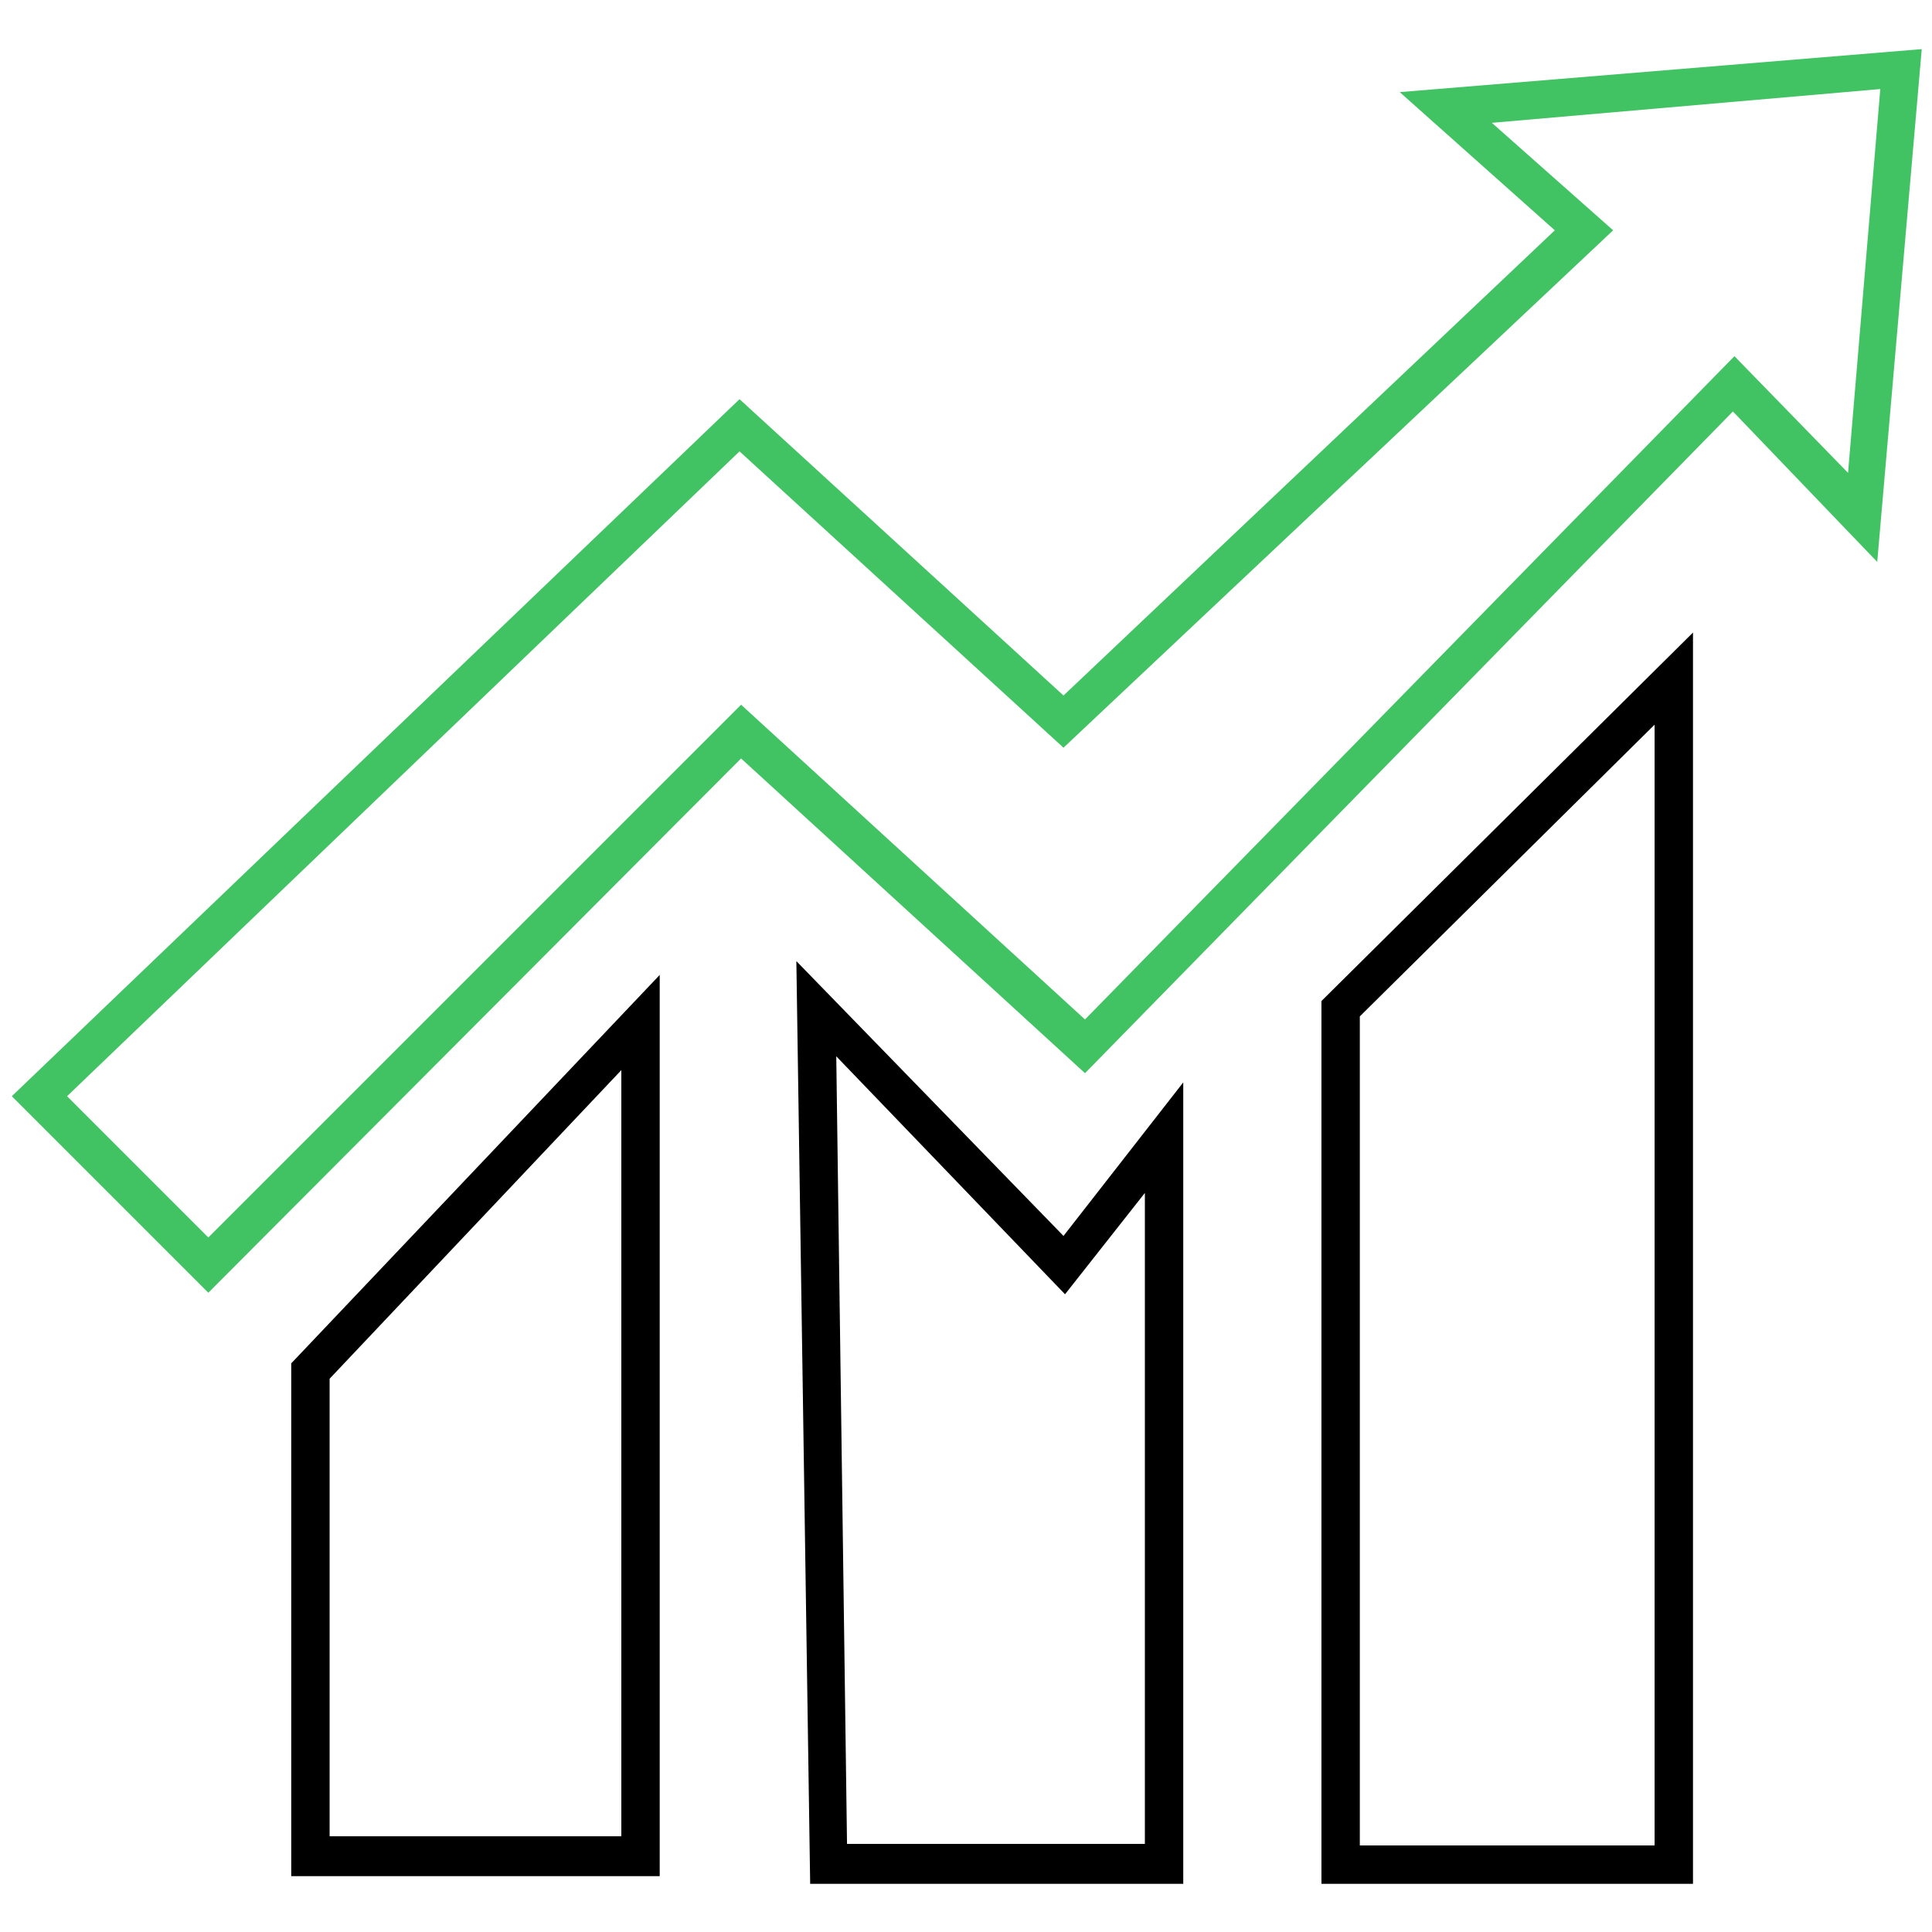
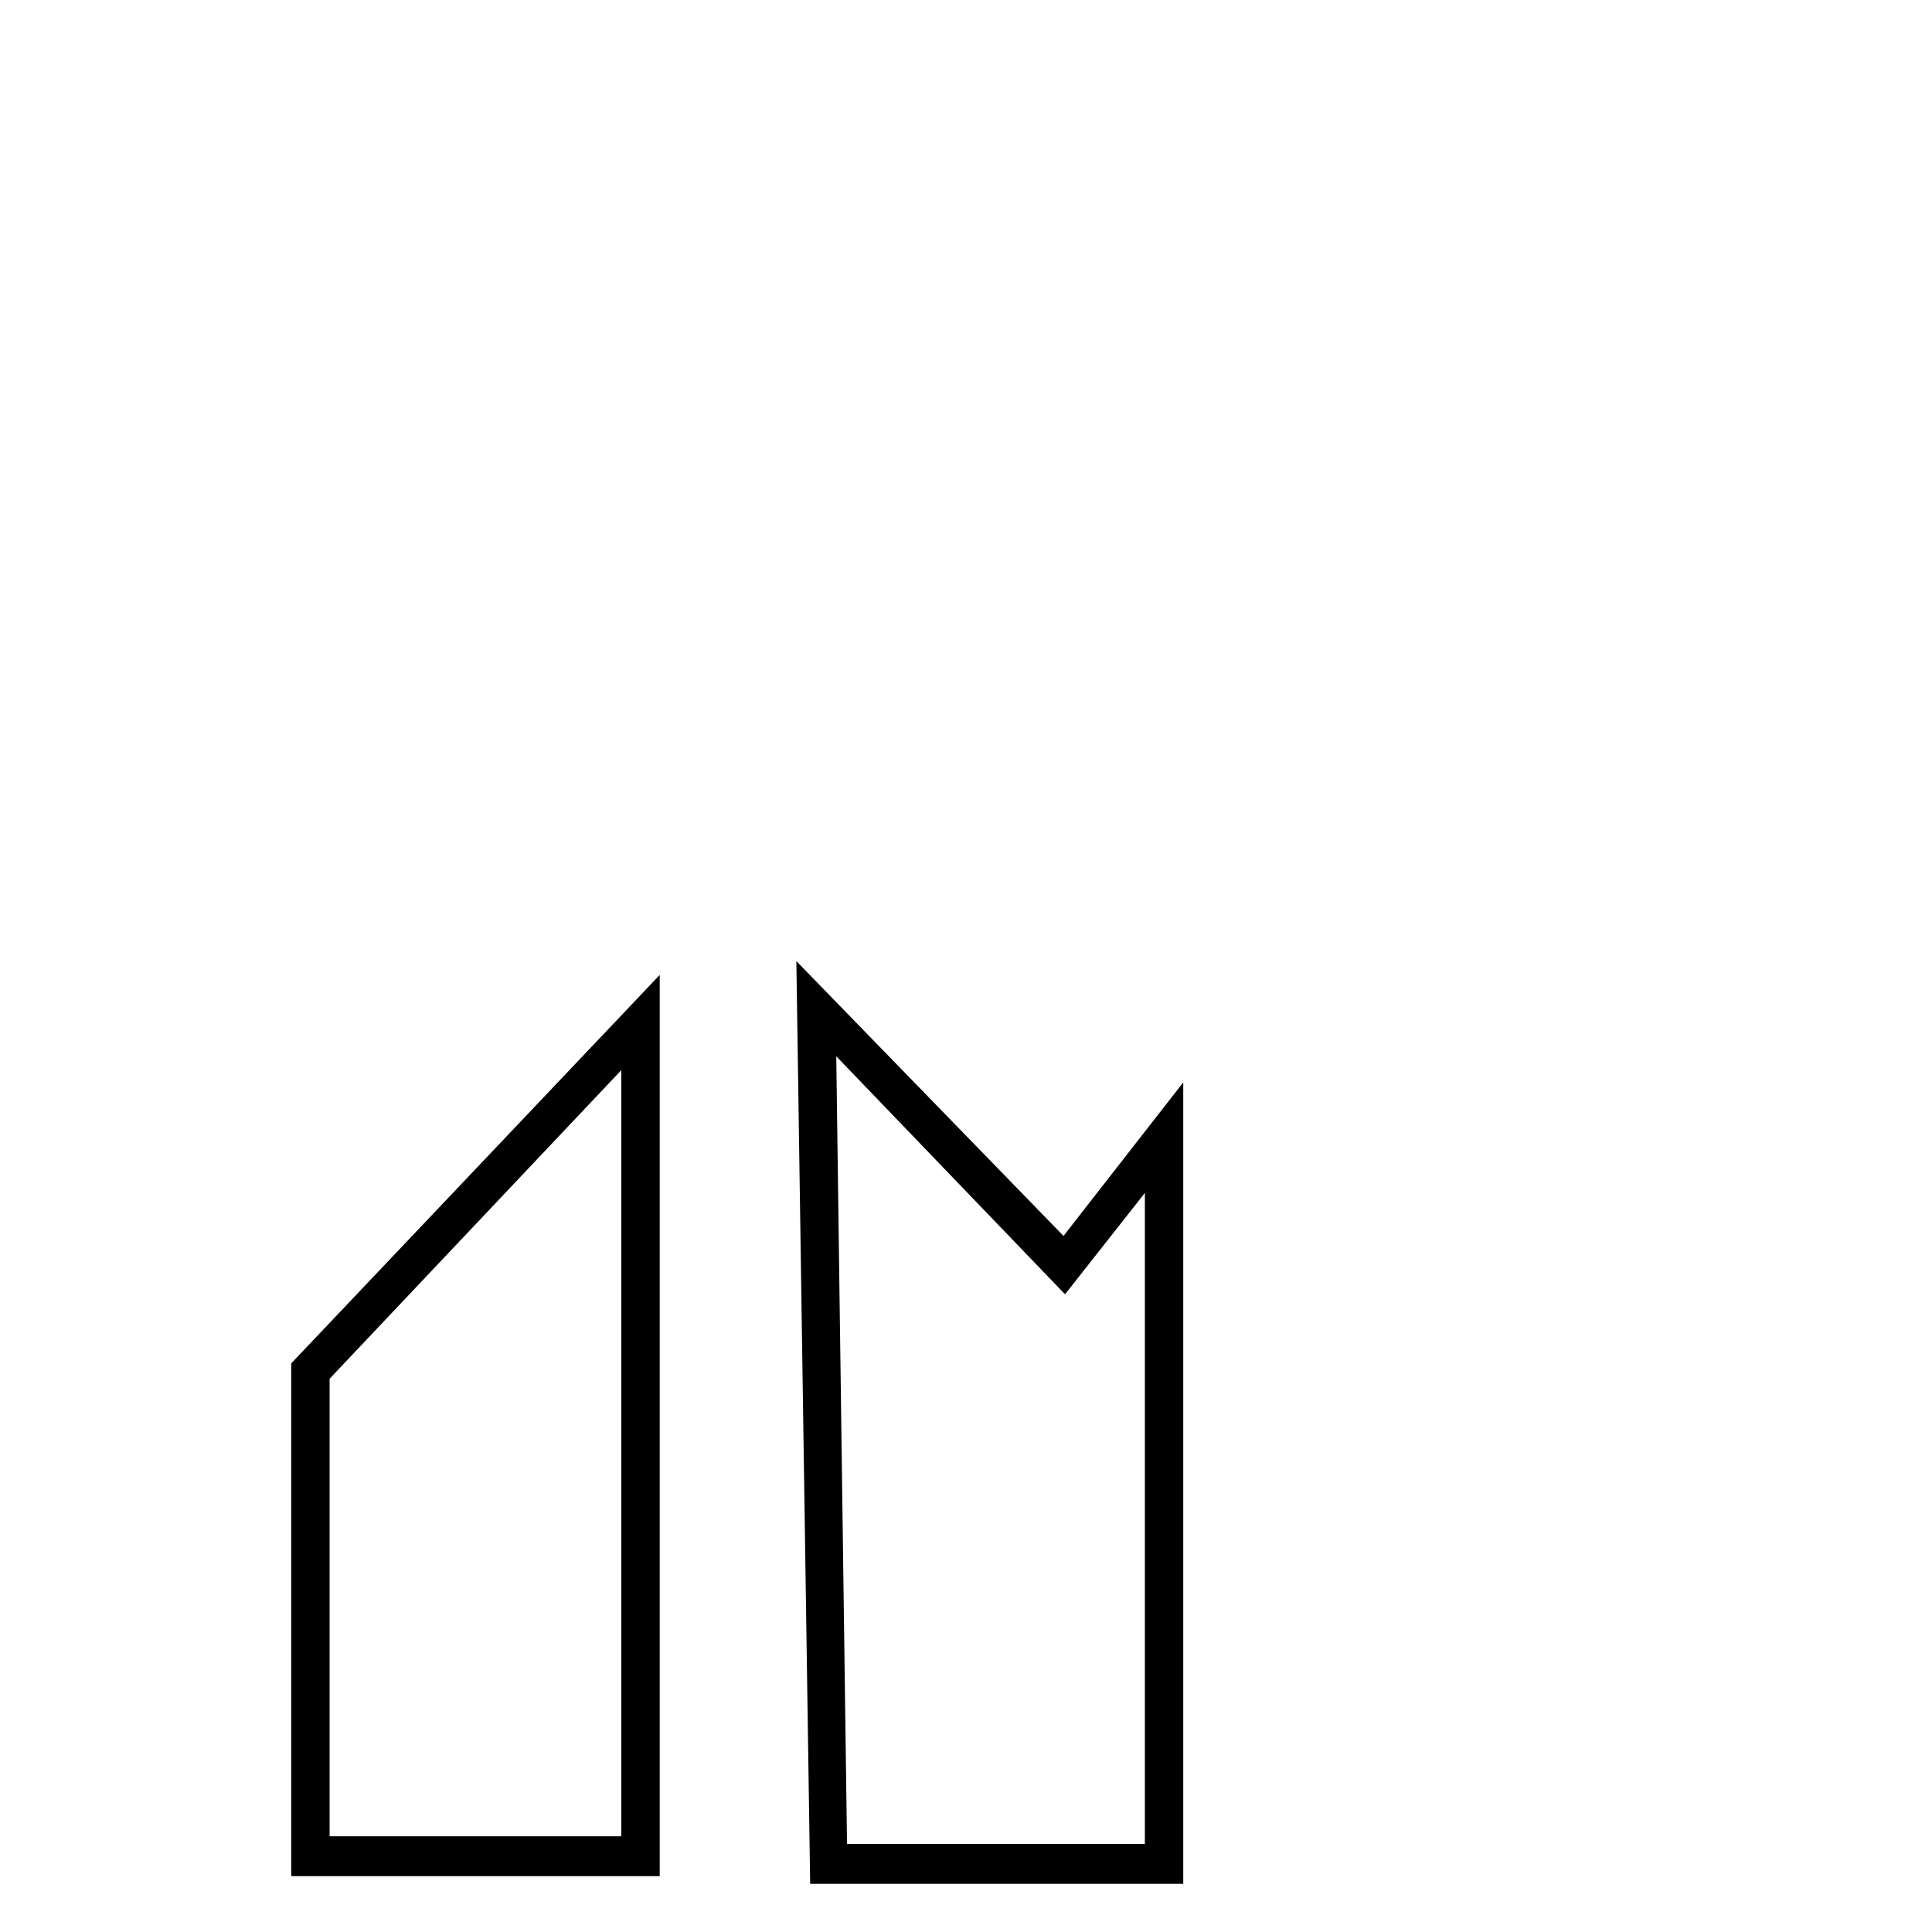
<svg xmlns="http://www.w3.org/2000/svg" version="1.1" id="Layer_1" x="0px" y="0px" viewBox="0 0 1200 1200" style="enable-background:new 0 0 1200 1200;" xml:space="preserve">
  <style type="text/css">
	.st0{fill:#41C363;}
</style>
  <g id="iBuy-Solution_00000137832115343261281480000005964137743040457127_">
    <g>
-       <path d="M180.89,1165.32h228.87V605.55L180.89,846.81C180.89,846.81,180.89,1165.32,180.89,1165.32z M204.73,856.35l181.19-191.68    v475.86H204.73C204.73,1140.53,204.73,856.35,204.73,856.35z" />
+       <path d="M180.89,1165.32h228.87V605.55L180.89,846.81C180.89,846.81,180.89,1165.32,180.89,1165.32M204.73,856.35l181.19-191.68    v475.86H204.73C204.73,1140.53,204.73,856.35,204.73,856.35z" />
      <path d="M494.63,596.96l8.58,573.12h231.73V672.3l-74.38,95.36L494.63,596.96z M711.1,740.96v404.33h-185l-6.68-489.21    L661.51,803.9L711.1,740.96z" />
-       <path d="M820.77,621.76v548.33h230.78v-777.2L820.77,621.76z M1026.75,1146.25H844.61V631.29l183.09-181.19v696.14H1026.75z" />
    </g>
-     <path class="st0" d="M869.4,57.22l96.32,85.83L660.56,431.99L459.34,247.94L7.33,680.88l122.06,122.06L460.3,471.09l213.61,195.49   l402.43-411.01l89.64,93.45l27.65-318.51L869.4,57.22z M1147.86,293.71l-70.57-72.48L673.91,633.2L460.3,437.71L129.39,768.61   l-87.73-87.73l417.68-400.52l201.21,184.05l341.4-321.37l-75.34-66.75l241.27-20.98L1147.86,293.71z" />
  </g>
</svg>